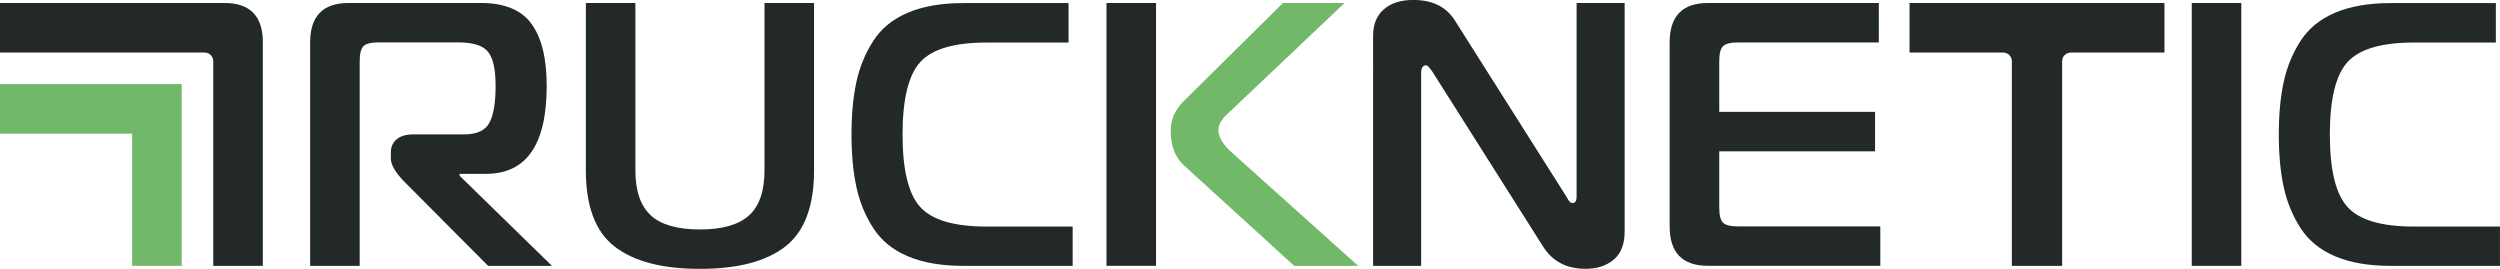
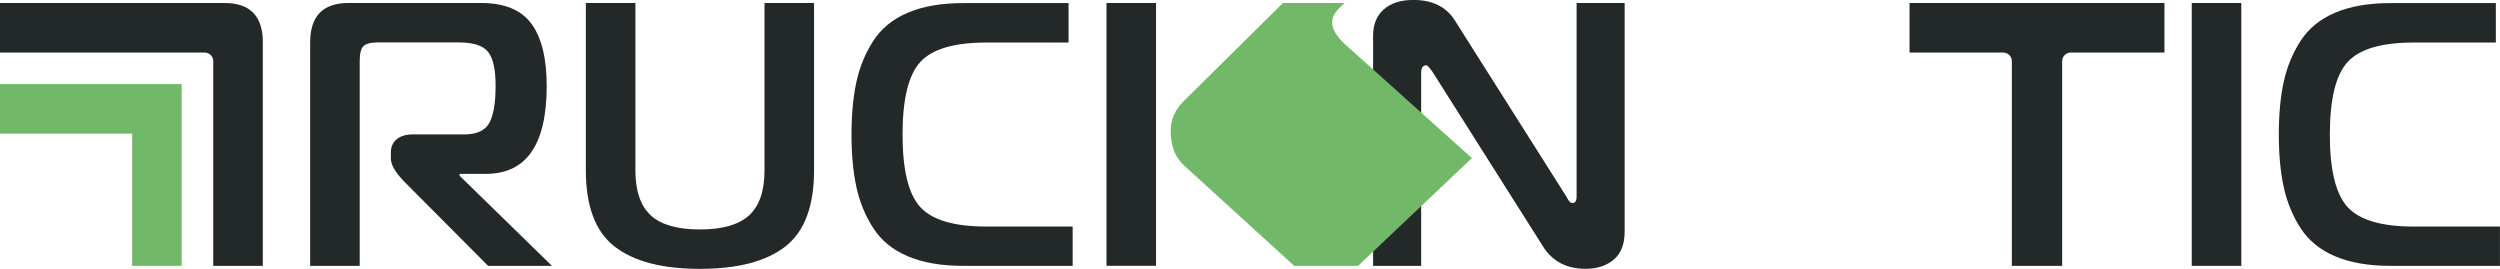
<svg xmlns="http://www.w3.org/2000/svg" id="deisgn" viewBox="0 0 500 53.77">
  <defs>
    <style>.cls-1{fill:#232828;}.cls-2{fill:#71b969;}</style>
  </defs>
  <path class="cls-1" d="M71.94,53.17h-9.91V8.49c0-5.26,2.55-7.89,7.66-7.89h26.51c4.71,0,8.07,1.39,10.1,4.17,2.03,2.78,3.04,6.92,3.04,12.43,0,11.71-4.05,17.57-12.16,17.57h-5.26v.38l18.47,18.02h-12.77l-16.97-17.05c-1.65-1.75-2.48-3.23-2.48-4.43v-1.2c0-1.1,.39-1.98,1.16-2.63,.78-.65,1.86-.98,3.27-.98h10.21c2.55,0,4.24-.78,5.07-2.33,.83-1.55,1.24-4,1.24-7.36s-.49-5.46-1.46-6.76c-.98-1.3-2.97-1.95-5.97-1.95h-16c-1.5,0-2.5,.25-3,.75-.5,.5-.75,1.5-.75,3V53.17Z" />
  <path class="cls-1" d="M52.56,8.49V53.17h-9.91V12.22c0-.95-.79-1.71-1.74-1.71H0V.6H44.91c5.11,0,7.66,2.63,7.66,7.88Z" />
  <path class="cls-1" d="M130.14,43.07c2.05,1.88,5.33,2.82,9.84,2.82s7.78-.94,9.84-2.82c2.05-1.88,3.08-4.87,3.08-8.97V.6h9.91V34.09c0,7.16-1.92,12.23-5.74,15.21-3.83,2.98-9.52,4.47-17.08,4.47s-13.25-1.49-17.08-4.47c-3.83-2.98-5.74-8.05-5.74-15.21V.6h9.91V34.09c0,4.11,1.03,7.1,3.08,8.97Z" />
  <path class="cls-1" d="M214.54,53.17h-21.93c-4.36,0-8.03-.64-11.04-1.91s-5.31-3.15-6.91-5.63c-1.6-2.48-2.73-5.22-3.38-8.22-.65-3-.98-6.51-.98-10.51s.33-7.51,.98-10.51c.65-3,1.78-5.74,3.38-8.22,1.6-2.48,3.9-4.36,6.91-5.63,3-1.28,6.68-1.92,11.04-1.92h21.1v7.89h-16.45c-6.41,0-10.8,1.29-13.18,3.87-2.38,2.58-3.57,7.42-3.57,14.53s1.19,11.95,3.57,14.53c2.38,2.58,6.77,3.87,13.18,3.87h17.27v7.88Z" />
  <path class="cls-1" d="M324.93,.6V46.33c0,2.5-.73,4.37-2.18,5.59-1.45,1.23-3.33,1.84-5.63,1.84-3.8,0-6.63-1.48-8.49-4.43l-22.15-34.99c-.6-.85-1-1.28-1.2-1.28-.7,0-1.05,.5-1.05,1.5V53.17h-9.61V7.13c0-2.25,.71-4,2.14-5.26,1.43-1.25,3.39-1.88,5.89-1.88,3.85,0,6.63,1.38,8.34,4.13l22.3,35.22c.05,.1,.12,.24,.23,.41,.1,.18,.19,.31,.26,.41,.08,.1,.17,.2,.3,.3,.12,.1,.26,.15,.41,.15,.55,0,.83-.42,.83-1.28V.6h9.61Z" />
-   <path class="cls-1" d="M376.06,45.28v7.88h-34.47c-5.11,0-7.66-2.63-7.66-7.88V8.49c0-5.26,2.55-7.89,7.66-7.89h34.17v7.89h-28.16c-1.5,0-2.5,.25-3,.75-.5,.5-.75,1.5-.75,3v10.14h31.16v7.89h-31.16v11.26c0,1.5,.25,2.5,.75,3,.5,.5,1.5,.75,3,.75h28.46Z" />
  <path class="cls-1" d="M404.63,.6h-22.72V10.51h18.72c.95,0,1.74,.76,1.74,1.71V53.17h10.06V12.22c0-.95,.79-1.71,1.74-1.71h18.72V.6h-28.27Z" />
  <path class="cls-1" d="M448.26,53.17h-9.91V.6h9.91V53.17Z" />
  <path class="cls-1" d="M500,53.17h-21.93c-4.36,0-8.04-.64-11.04-1.91s-5.31-3.15-6.91-5.63c-1.6-2.48-2.73-5.22-3.38-8.22-.65-3-.98-6.51-.98-10.51s.33-7.51,.98-10.51c.65-3,1.78-5.74,3.38-8.22,1.6-2.48,3.9-4.36,6.91-5.63,3-1.28,6.68-1.92,11.04-1.92h21.1v7.89h-16.45c-6.41,0-10.8,1.29-13.18,3.87-2.38,2.58-3.57,7.42-3.57,14.53s1.19,11.95,3.57,14.53c2.38,2.58,6.77,3.87,13.18,3.87h17.27v7.88Z" />
  <g>
    <rect class="cls-1" x="221.3" y=".6" width="9.91" height="52.56" />
-     <path class="cls-2" d="M271.61,53.17h-12.77l-22-20.05c-1.8-1.6-2.7-3.93-2.7-6.98,0-2.2,.85-4.16,2.55-5.86L256.59,.6h12.32l-22.75,21.55c-.1,.1-.34,.33-.71,.68-.38,.35-.61,.59-.71,.71-.1,.13-.26,.35-.49,.68-.23,.33-.38,.63-.45,.9s-.11,.59-.11,.94c0,1.45,1.03,3.05,3.08,4.81l24.86,22.3Z" />
+     <path class="cls-2" d="M271.61,53.17h-12.77l-22-20.05c-1.8-1.6-2.7-3.93-2.7-6.98,0-2.2,.85-4.16,2.55-5.86L256.59,.6h12.32c-.1,.1-.34,.33-.71,.68-.38,.35-.61,.59-.71,.71-.1,.13-.26,.35-.49,.68-.23,.33-.38,.63-.45,.9s-.11,.59-.11,.94c0,1.45,1.03,3.05,3.08,4.81l24.86,22.3Z" />
  </g>
  <polygon class="cls-2" points="36.34 16.82 36.34 53.17 26.43 53.17 26.43 26.73 0 26.73 0 16.82 36.34 16.82" />
</svg>